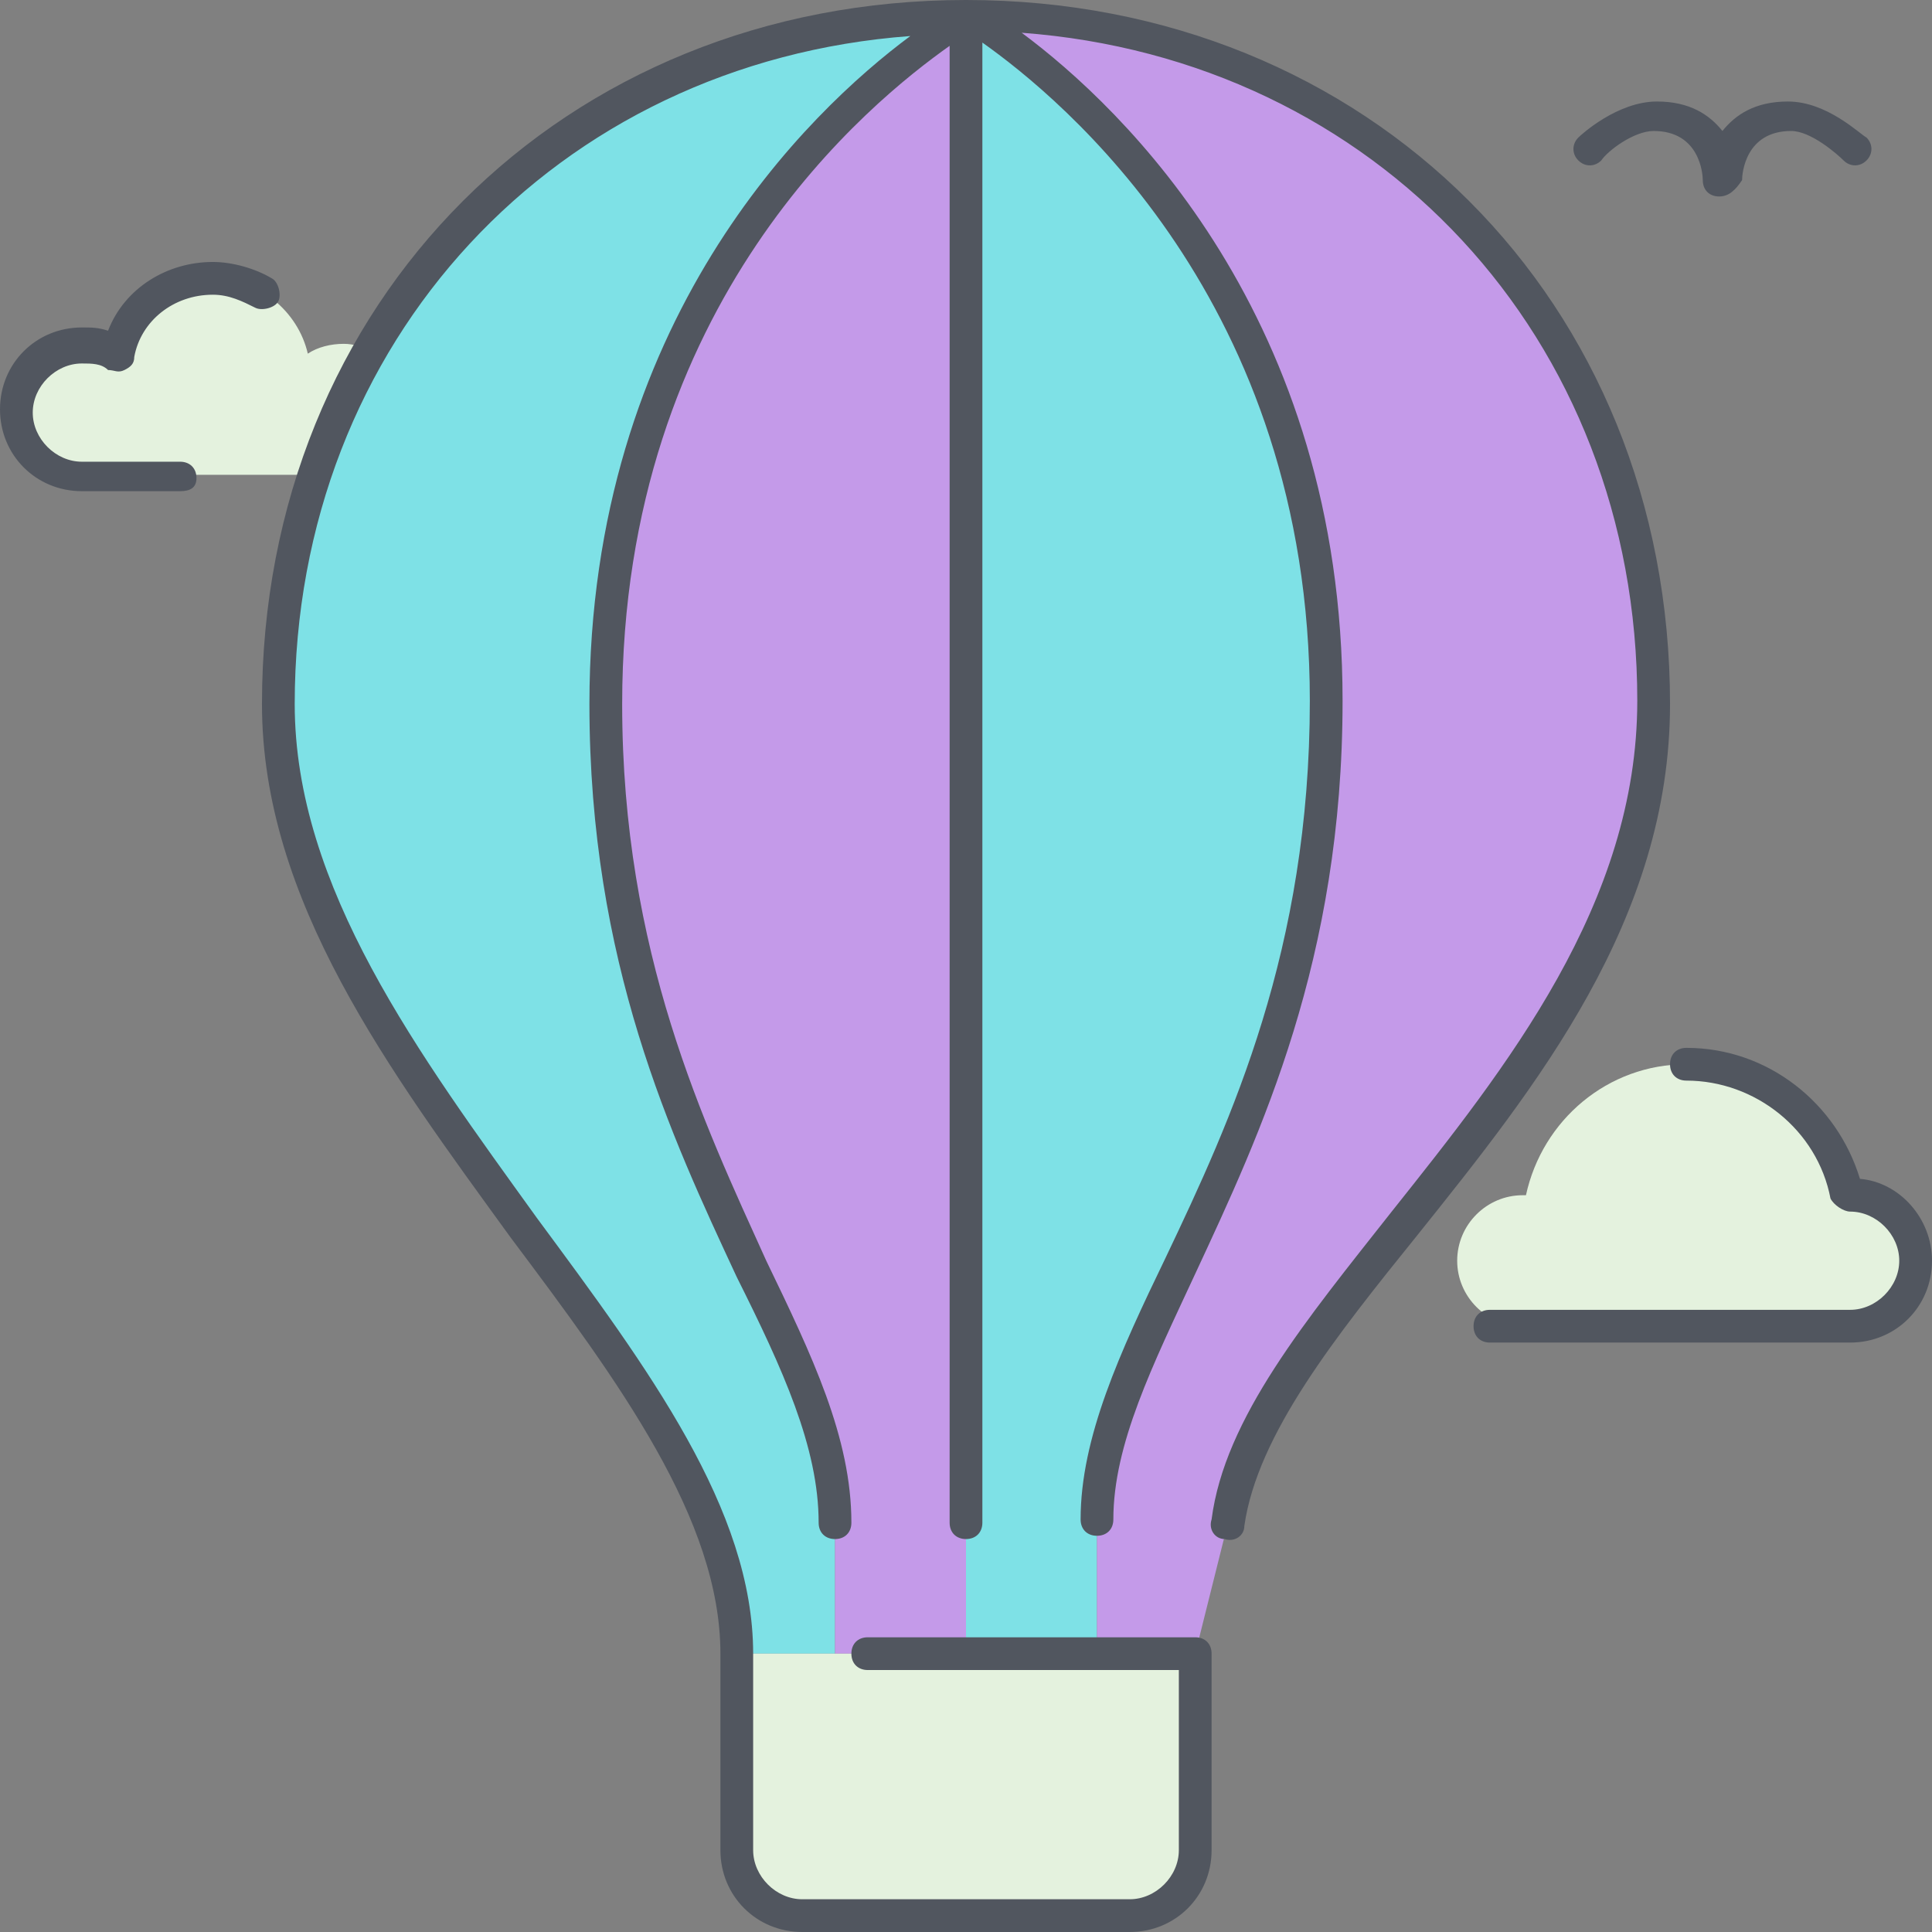
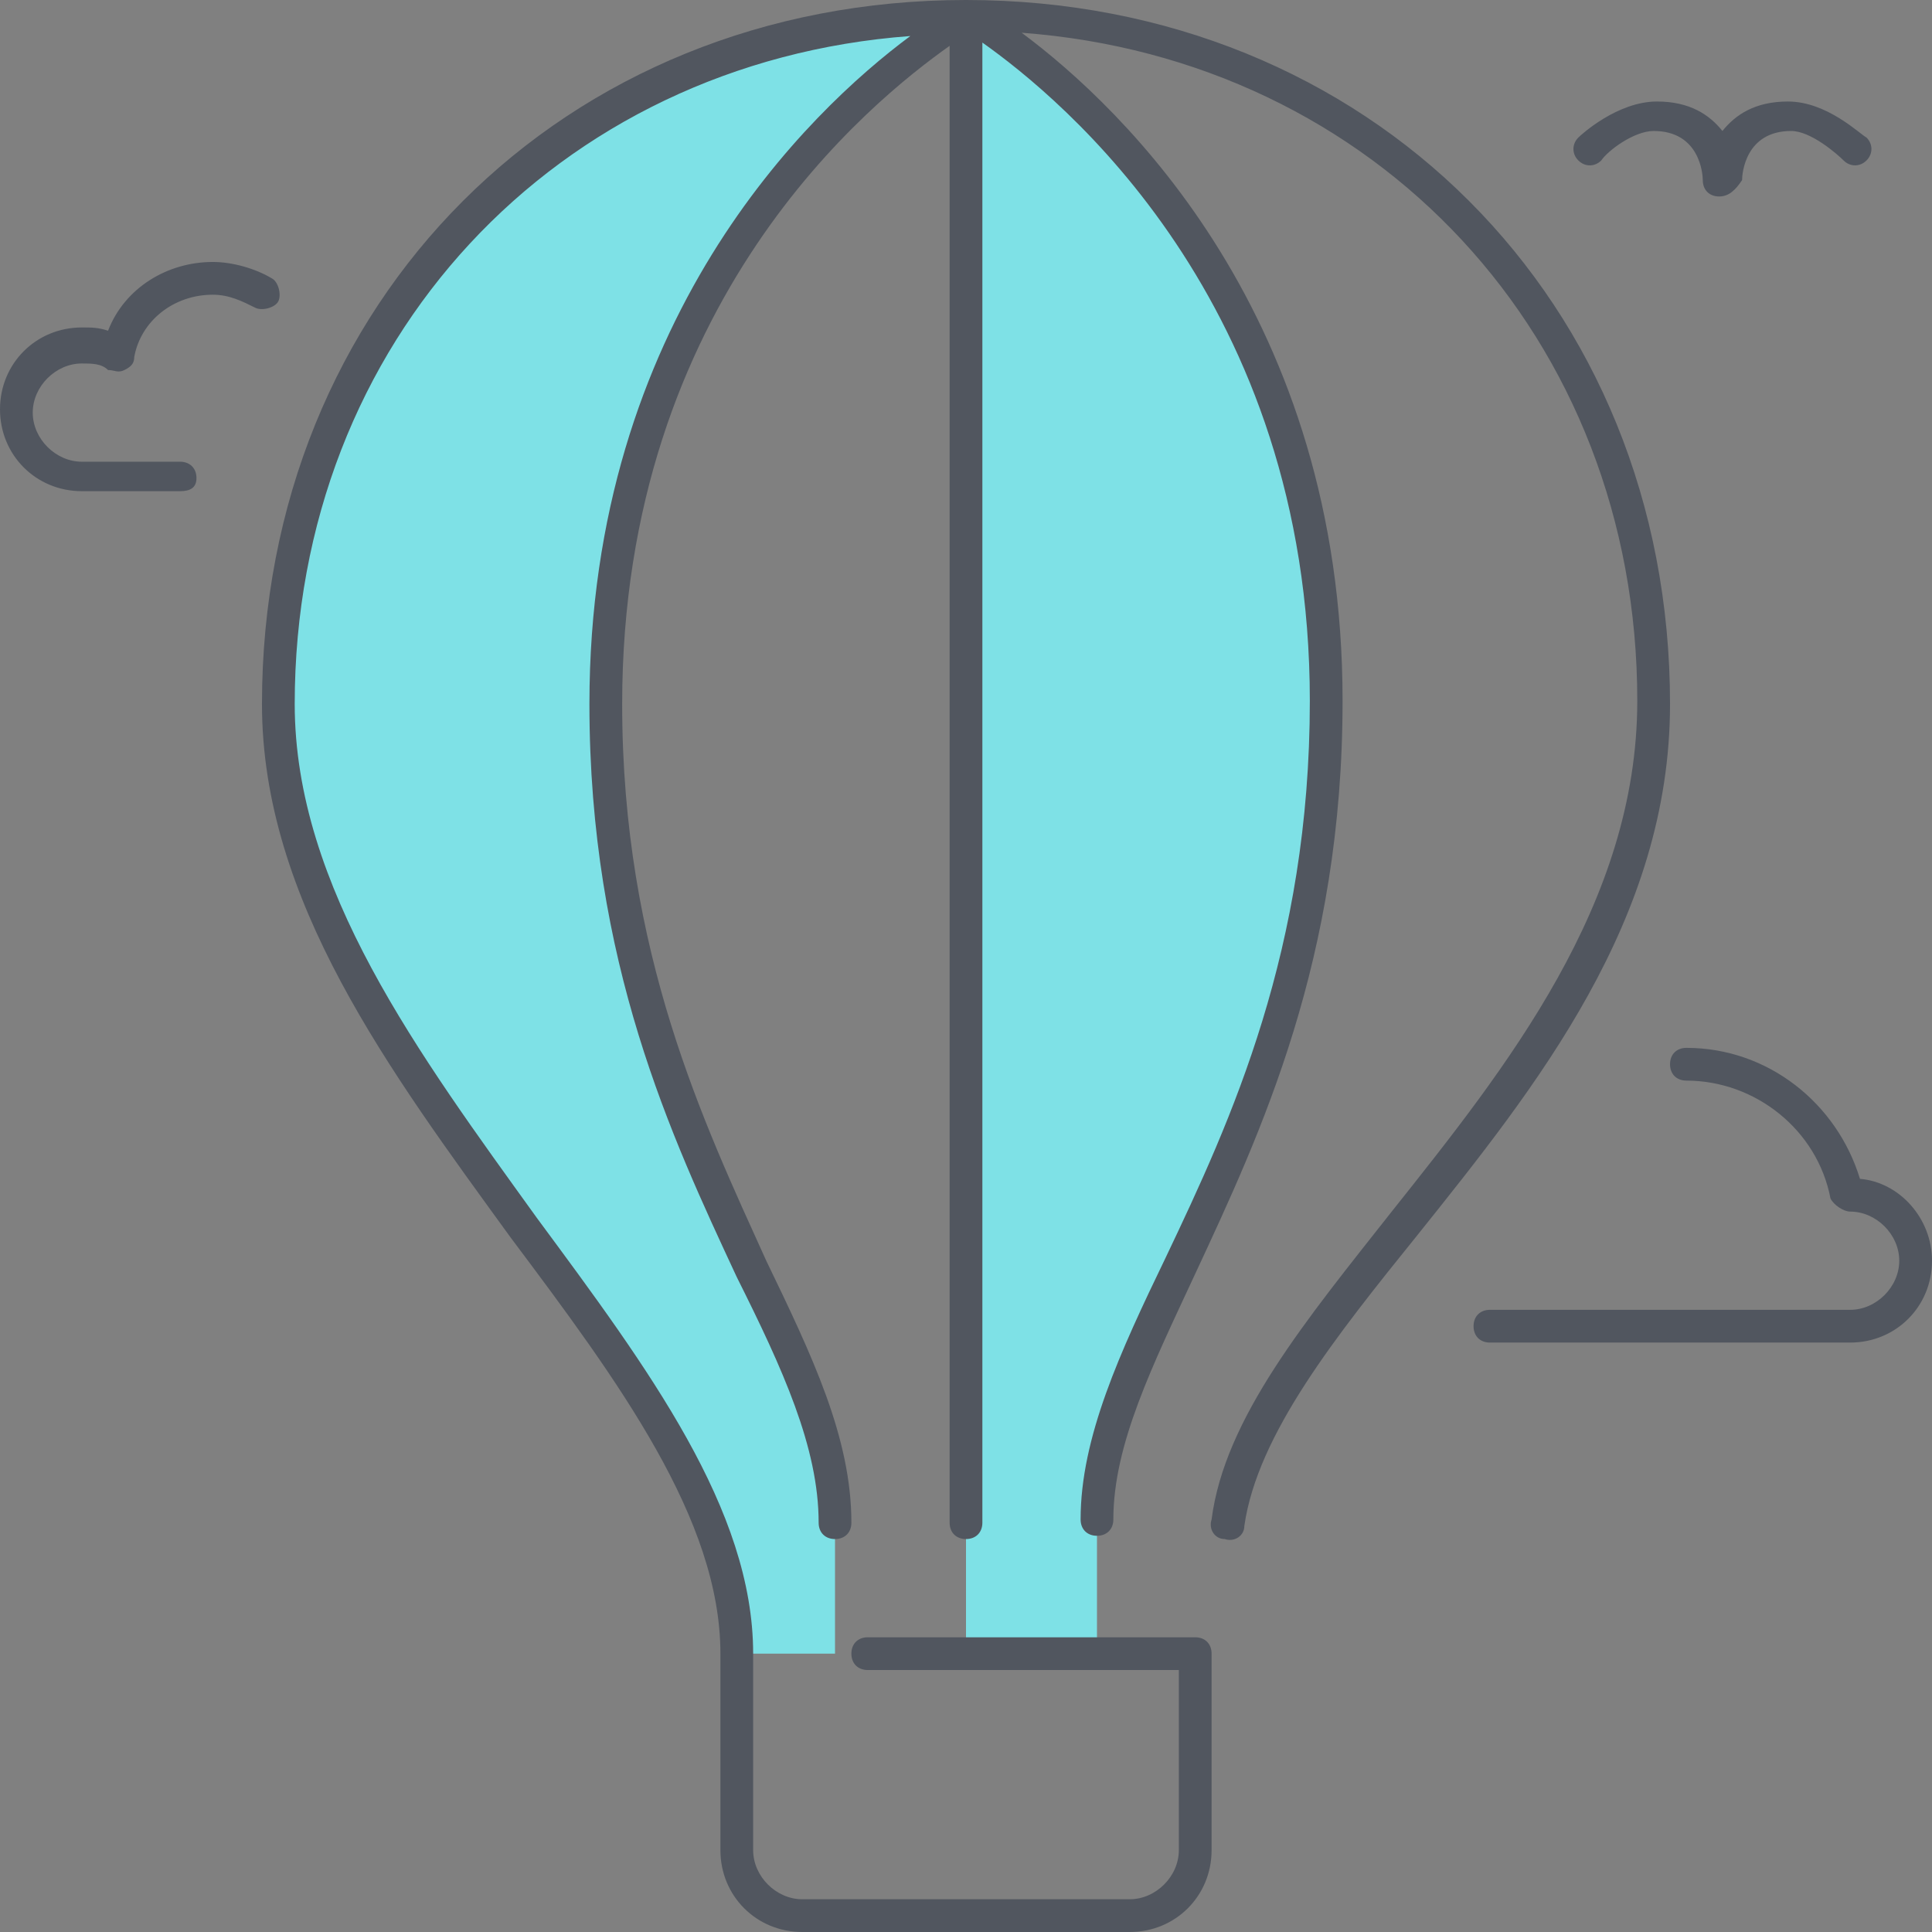
<svg xmlns="http://www.w3.org/2000/svg" version="1.1" id="Layer_1" x="0px" y="0px" viewBox="0 0 503.467 503.467" style="enable-background:new 0 0 503.467 503.467;" xml:space="preserve">
  <rect x="0" y="0" width="503.467" height="503.467" fill="#808080" stroke="none" />
  <g transform="translate(1 1)">
    <path style="fill:#7EE1E6;" d="M95.427,90.307c30.72-52.907,87.04-87.04,155.307-87.04c0,0-93.867,51.2-93.867,179.2   C156.867,293.4,216.6,344.6,216.6,395.8v34.133H191c0-76.8-119.467-153.6-119.467-247.467c0-21.333,3.413-40.96,9.387-59.733   C84.333,110.787,89.453,100.547,95.427,90.307z M250.733,429.933V3.267c0,0,93.867,51.2,93.867,179.2   c0,110.933-59.733,162.133-59.733,213.333v34.133H250.733z" />
-     <path style="fill:#C49AE9;" d="M429.933,182.467c0,93.867-102.4,153.6-110.933,213.333l-8.533,34.133h-25.6V395.8   c0-51.2,59.733-102.4,59.733-213.333c0-128-93.867-179.2-93.867-179.2C353.133,3.267,429.933,80.067,429.933,182.467z    M156.867,182.467c0-128,93.867-179.2,93.867-179.2v426.667H216.6V395.8C216.6,344.6,156.867,293.4,156.867,182.467z" />
    <g>
-       <path style="fill:#E4F2DE;" d="M481.133,310.467c9.387,0,17.067,7.68,17.067,17.067s-7.68,17.067-17.067,17.067H395.8    c-9.387,0-17.067-7.68-17.067-17.067s7.68-17.067,17.067-17.067h0.853c4.267-19.627,21.333-34.133,41.813-34.133    c20.48,0,37.547,14.507,41.813,34.133H481.133z M79.213,91.16c2.56-1.707,5.973-2.56,9.387-2.56c2.56,0,5.12,0.853,6.827,1.707    c-5.973,10.24-11.093,21.333-14.507,32.427H20.333c-9.387,0-17.067-7.68-17.067-17.067S10.946,88.6,20.333,88.6    c3.413,0,6.827,0.853,9.387,2.56c2.56-11.093,12.8-19.627,24.747-19.627C66.413,71.533,76.653,80.067,79.213,91.16z" />
-       <path style="fill:#E4F2DE;" d="M310.467,429.933v51.2c0,9.387-7.68,17.067-17.067,17.067h-85.333    c-9.387,0-17.067-7.68-17.067-17.067v-51.2h25.6h34.133h34.133H310.467z" />
-     </g>
+       </g>
  </g>
  <path style="fill:#51565F;" d="M294.4,503.467h-85.333c-11.947,0-21.333-9.387-21.333-21.333v-51.2  c0-34.987-26.453-70.827-54.613-108.373c-31.573-43.52-64.853-87.893-64.853-139.093C68.267,78.507,146.773,0,251.733,0l0,0l0,0l0,0  l0,0C356.693,0,435.2,78.507,435.2,183.467c0,56.32-34.987,99.84-65.707,138.24c-21.333,26.453-41.813,52.053-45.227,75.947  c0,2.56-2.56,4.267-5.12,3.413c-2.56,0-4.267-2.56-3.413-5.12c3.413-26.453,24.747-52.053,46.933-80.213  c29.867-37.547,64-80.213,64-133.12c0-94.72-68.267-167.253-160.427-174.08c26.453,19.627,83.627,74.24,83.627,174.08  c0,67.413-21.333,112.64-38.4,149.333c-11.093,23.893-21.333,44.373-21.333,64c0,2.56-1.707,4.267-4.267,4.267  s-4.267-1.707-4.267-4.267c0-21.333,10.24-43.52,22.187-68.267c17.067-35.84,37.547-80.213,37.547-145.067  C341.333,78.507,276.48,25.6,256,11.093V396.8c0,2.56-1.707,4.267-4.267,4.267c-2.56,0-4.267-1.707-4.267-4.267V11.947  c-20.48,14.507-85.333,66.56-85.333,171.52c0,64.853,21.333,109.227,37.547,145.067c11.947,24.747,22.187,46.08,22.187,68.267  c0,2.56-1.707,4.267-4.267,4.267s-4.267-1.707-4.267-4.267c0-19.627-9.387-40.107-21.333-64c-17.067-36.693-38.4-81.92-38.4-149.333  c0-99.84,57.173-154.453,83.627-174.08C145.067,16.213,76.8,88.747,76.8,183.467c0,47.787,32.427,91.307,63.147,133.973  c29.013,39.253,56.32,75.947,56.32,113.493v51.2c0,6.827,5.973,12.8,12.8,12.8H294.4c6.827,0,12.8-5.973,12.8-12.8V435.2h-81.067  c-2.56,0-4.267-1.707-4.267-4.267c0-2.56,1.707-4.267,4.267-4.267h85.333c2.56,0,4.267,1.707,4.267,4.267v51.2  C315.733,494.08,306.347,503.467,294.4,503.467z M482.133,349.867h-93.867c-2.56,0-4.267-1.707-4.267-4.267  c0-2.56,1.707-4.267,4.267-4.267h93.867c6.827,0,12.8-5.973,12.8-12.8s-5.973-12.8-12.8-12.8c-1.707,0-4.267-1.707-5.12-3.413  c-3.413-17.92-19.627-30.72-37.547-30.72c-2.56,0-4.267-1.707-4.267-4.267s1.707-4.267,4.267-4.267  c21.333,0,39.253,14.507,45.227,34.133c10.24,0.853,18.773,10.24,18.773,21.333C503.467,340.48,494.08,349.867,482.133,349.867z   M46.933,128h-25.6C9.387,128,0,118.613,0,106.667s9.387-21.333,21.333-21.333c2.56,0,4.267,0,6.827,0.853  c4.267-11.093,15.36-17.92,27.307-17.92c5.12,0,11.093,1.707,15.36,4.267c1.707,0.853,2.56,4.267,1.707,5.973  c-0.853,1.707-4.267,2.56-5.973,1.707c-3.413-1.707-6.827-3.413-11.093-3.413c-10.24,0-18.773,6.827-20.48,16.213  c0,1.707-0.853,2.56-2.56,3.413c-1.707,0.853-2.56,0-4.267,0c-1.707-1.707-4.267-1.707-6.827-1.707c-6.827,0-12.8,5.973-12.8,12.8  s5.973,12.8,12.8,12.8h25.6c2.56,0,4.267,1.707,4.267,4.267C51.2,127.147,49.493,128,46.933,128z M448,51.2  c-2.56,0-4.267-1.707-4.267-4.267l0,0c0-1.707-0.853-12.8-12.8-12.8c-5.12,0-11.947,5.12-13.653,7.68  c-1.707,1.707-4.267,1.707-5.973,0c-1.707-1.707-1.707-4.267,0-5.973c0.853-0.853,10.24-9.387,20.48-9.387  c8.533,0,13.653,3.413,17.067,7.68c3.413-4.267,8.533-7.68,17.067-7.68c10.24,0,18.773,8.533,20.48,9.387  c1.707,1.707,1.707,4.267,0,5.973c-1.707,1.707-4.267,1.707-5.973,0c-1.707-1.707-8.533-7.68-13.653-7.68  c-11.947,0-12.8,11.093-12.8,12.8C452.267,49.493,450.56,51.2,448,51.2z" />
  <g>
</g>
  <g>
</g>
  <g>
</g>
  <g>
</g>
  <g>
</g>
  <g>
</g>
  <g>
</g>
  <g>
</g>
  <g>
</g>
  <g>
</g>
  <g>
</g>
  <g>
</g>
  <g>
</g>
  <g>
</g>
  <g>
</g>
</svg>